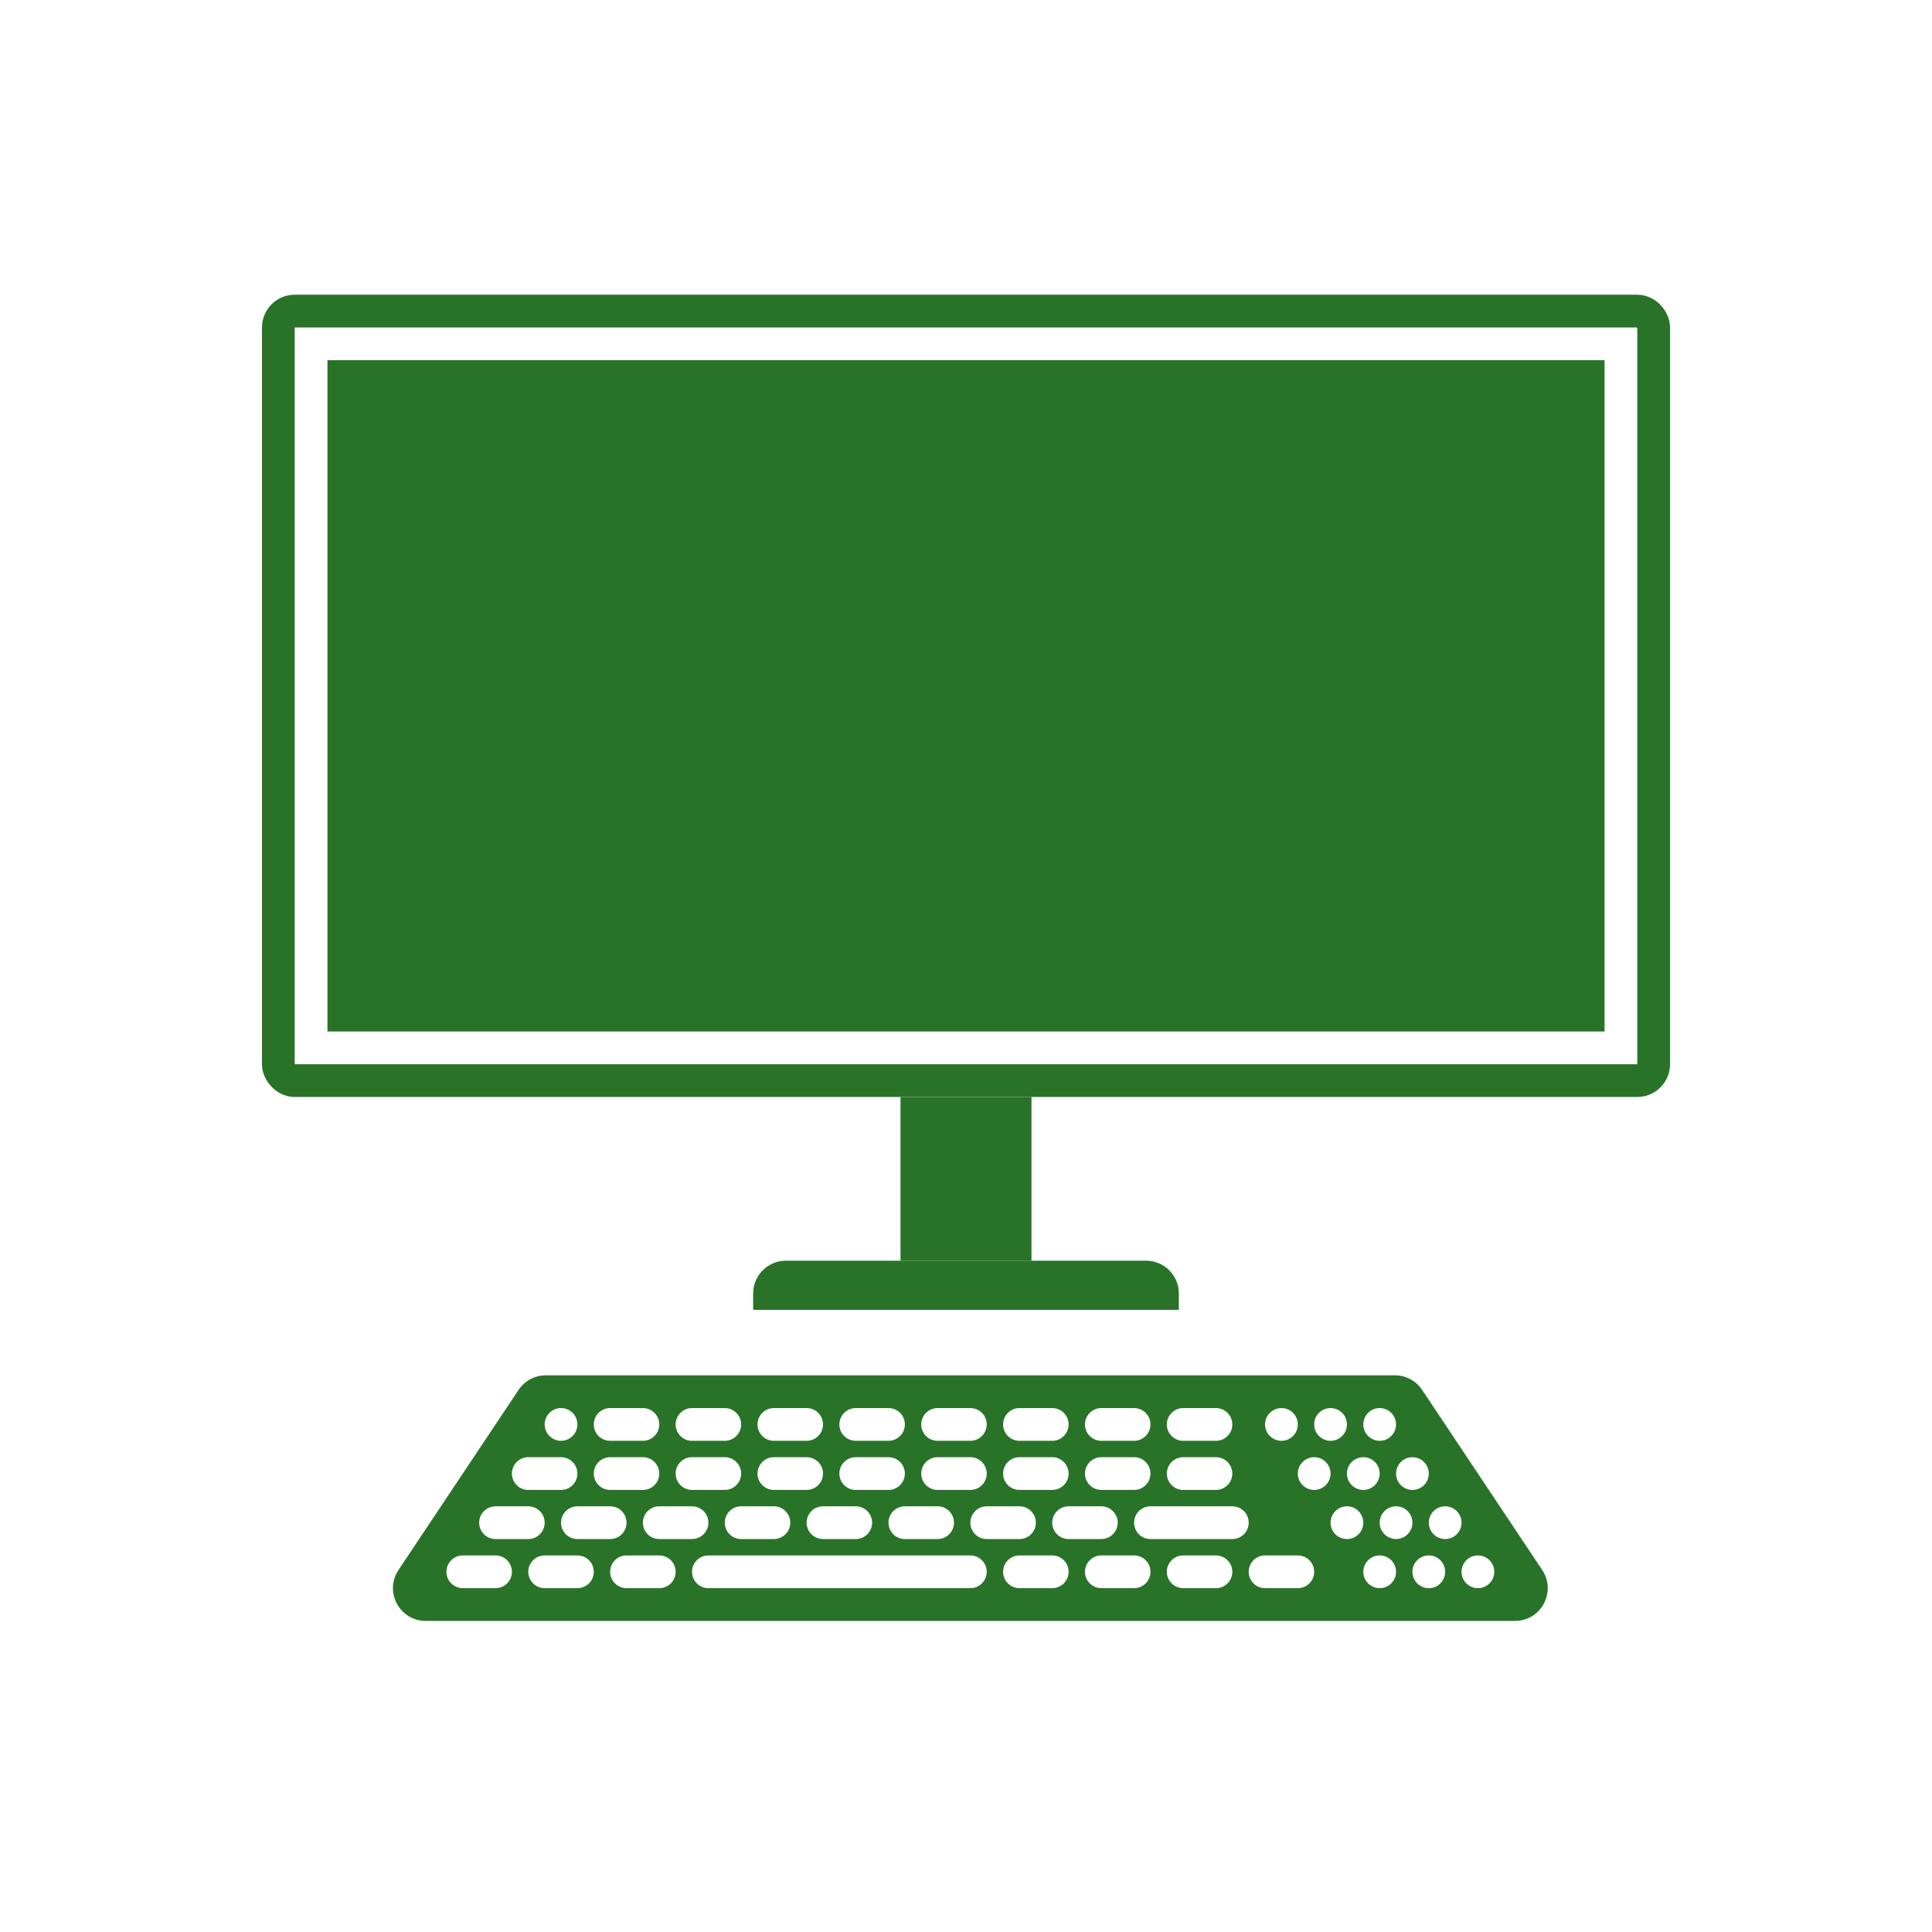
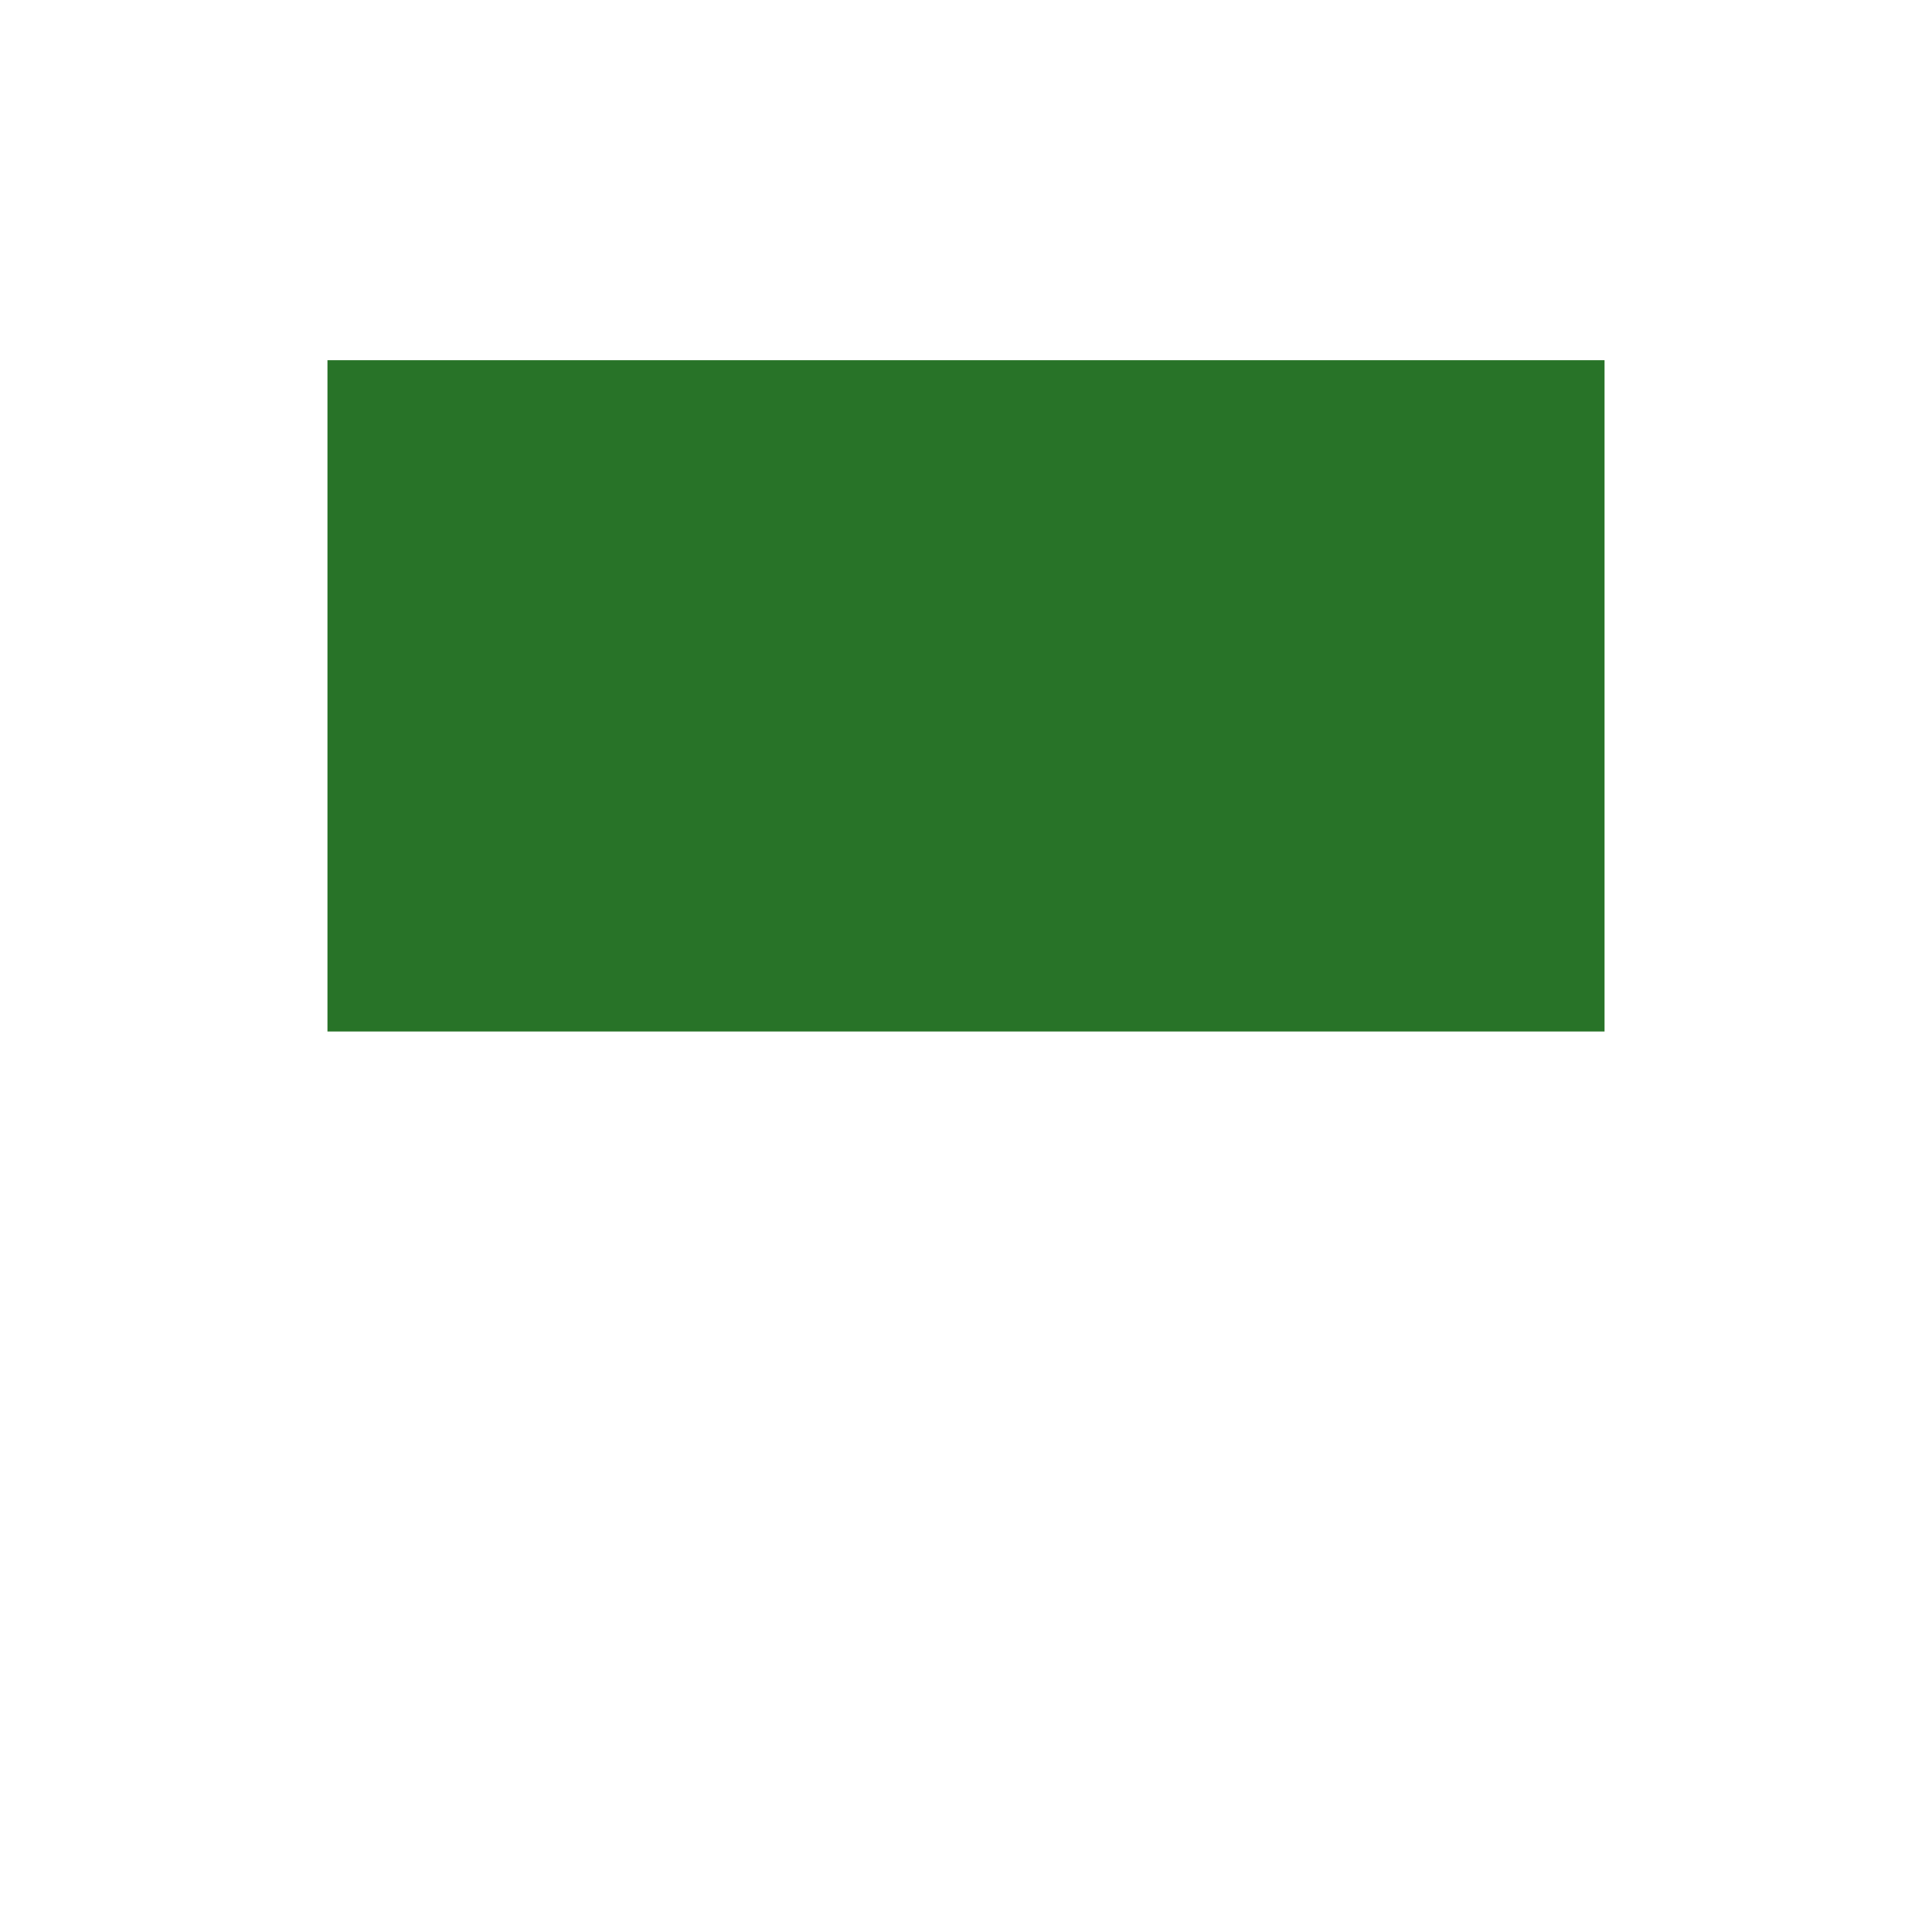
<svg xmlns="http://www.w3.org/2000/svg" width="118" height="118" viewBox="0 0 118 118" fill="none">
-   <rect x="17" y="19" width="84" height="47" rx="1" stroke="#287328" stroke-width="2" />
  <rect x="20" y="22" width="78" height="41" fill="#287328" />
-   <rect x="55" y="67" width="8" height="10" fill="#287328" />
-   <path d="M46 79C46 77.895 46.895 77 48 77H70C71.105 77 72 77.895 72 79V80H46V79Z" fill="#287328" />
-   <path fill-rule="evenodd" clip-rule="evenodd" d="M33.337 84C32.668 84 32.044 84.334 31.673 84.891L24.339 95.891C23.453 97.22 24.406 99 26.003 99H92.529C94.127 99 95.079 97.22 94.193 95.891L86.86 84.891C86.489 84.334 85.865 84 85.196 84H33.337ZM43.266 95C42.714 95 42.266 95.448 42.266 96C42.266 96.552 42.714 97 43.266 97H59.266C59.819 97 60.266 96.552 60.266 96C60.266 95.448 59.819 95 59.266 95H43.266ZM27.266 96C27.266 95.448 27.714 95 28.266 95H30.266C30.819 95 31.266 95.448 31.266 96C31.266 96.552 30.819 97 30.266 97H28.266C27.714 97 27.266 96.552 27.266 96ZM33.266 95C32.714 95 32.266 95.448 32.266 96C32.266 96.552 32.714 97 33.266 97H35.266C35.819 97 36.266 96.552 36.266 96C36.266 95.448 35.819 95 35.266 95H33.266ZM37.266 96C37.266 95.448 37.714 95 38.266 95H40.266C40.819 95 41.266 95.448 41.266 96C41.266 96.552 40.819 97 40.266 97H38.266C37.714 97 37.266 96.552 37.266 96ZM30.266 92C29.714 92 29.266 92.448 29.266 93C29.266 93.552 29.714 94 30.266 94H32.266C32.819 94 33.266 93.552 33.266 93C33.266 92.448 32.819 92 32.266 92H30.266ZM39.266 93C39.266 92.448 39.714 92 40.266 92H42.266C42.819 92 43.266 92.448 43.266 93C43.266 93.552 42.819 94 42.266 94H40.266C39.714 94 39.266 93.552 39.266 93ZM50.266 92C49.714 92 49.266 92.448 49.266 93C49.266 93.552 49.714 94 50.266 94H52.266C52.819 94 53.266 93.552 53.266 93C53.266 92.448 52.819 92 52.266 92H50.266ZM59.266 93C59.266 92.448 59.714 92 60.266 92H62.266C62.819 92 63.266 92.448 63.266 93C63.266 93.552 62.819 94 62.266 94H60.266C59.714 94 59.266 93.552 59.266 93ZM62.266 95C61.714 95 61.266 95.448 61.266 96C61.266 96.552 61.714 97 62.266 97H64.266C64.819 97 65.266 96.552 65.266 96C65.266 95.448 64.819 95 64.266 95H62.266ZM34.266 93C34.266 92.448 34.714 92 35.266 92H37.266C37.819 92 38.266 92.448 38.266 93C38.266 93.552 37.819 94 37.266 94H35.266C34.714 94 34.266 93.552 34.266 93ZM45.266 92C44.714 92 44.266 92.448 44.266 93C44.266 93.552 44.714 94 45.266 94H47.266C47.819 94 48.266 93.552 48.266 93C48.266 92.448 47.819 92 47.266 92H45.266ZM54.266 93C54.266 92.448 54.714 92 55.266 92H57.266C57.819 92 58.266 92.448 58.266 93C58.266 93.552 57.819 94 57.266 94H55.266C54.714 94 54.266 93.552 54.266 93ZM65.266 92C64.714 92 64.266 92.448 64.266 93C64.266 93.552 64.714 94 65.266 94H67.266C67.819 94 68.266 93.552 68.266 93C68.266 92.448 67.819 92 67.266 92H65.266ZM66.266 96C66.266 95.448 66.714 95 67.266 95H69.266C69.819 95 70.266 95.448 70.266 96C70.266 96.552 69.819 97 69.266 97H67.266C66.714 97 66.266 96.552 66.266 96ZM72.266 95C71.714 95 71.266 95.448 71.266 96C71.266 96.552 71.714 97 72.266 97H74.266C74.819 97 75.266 96.552 75.266 96C75.266 95.448 74.819 95 74.266 95H72.266ZM76.266 96C76.266 95.448 76.714 95 77.266 95H79.266C79.819 95 80.266 95.448 80.266 96C80.266 96.552 79.819 97 79.266 97H77.266C76.714 97 76.266 96.552 76.266 96ZM70.266 92C69.714 92 69.266 92.448 69.266 93C69.266 93.552 69.714 94 70.266 94H75.266C75.819 94 76.266 93.552 76.266 93C76.266 92.448 75.819 92 75.266 92H70.266ZM31.266 90C31.266 89.448 31.714 89 32.266 89H34.266C34.819 89 35.266 89.448 35.266 90C35.266 90.552 34.819 91 34.266 91H32.266C31.714 91 31.266 90.552 31.266 90ZM42.266 89C41.714 89 41.266 89.448 41.266 90C41.266 90.552 41.714 91 42.266 91H44.266C44.819 91 45.266 90.552 45.266 90C45.266 89.448 44.819 89 44.266 89H42.266ZM41.266 87C41.266 86.448 41.714 86 42.266 86H44.266C44.819 86 45.266 86.448 45.266 87C45.266 87.552 44.819 88 44.266 88H42.266C41.714 88 41.266 87.552 41.266 87ZM57.266 86C56.714 86 56.266 86.448 56.266 87C56.266 87.552 56.714 88 57.266 88H59.266C59.819 88 60.266 87.552 60.266 87C60.266 86.448 59.819 86 59.266 86H57.266ZM51.266 90C51.266 89.448 51.714 89 52.266 89H54.266C54.819 89 55.266 89.448 55.266 90C55.266 90.552 54.819 91 54.266 91H52.266C51.714 91 51.266 90.552 51.266 90ZM62.266 89C61.714 89 61.266 89.448 61.266 90C61.266 90.552 61.714 91 62.266 91H64.266C64.819 91 65.266 90.552 65.266 90C65.266 89.448 64.819 89 64.266 89H62.266ZM46.266 90C46.266 89.448 46.714 89 47.266 89H49.266C49.819 89 50.266 89.448 50.266 90C50.266 90.552 49.819 91 49.266 91H47.266C46.714 91 46.266 90.552 46.266 90ZM47.266 86C46.714 86 46.266 86.448 46.266 87C46.266 87.552 46.714 88 47.266 88H49.266C49.819 88 50.266 87.552 50.266 87C50.266 86.448 49.819 86 49.266 86H47.266ZM61.266 87C61.266 86.448 61.714 86 62.266 86H64.266C64.819 86 65.266 86.448 65.266 87C65.266 87.552 64.819 88 64.266 88H62.266C61.714 88 61.266 87.552 61.266 87ZM67.266 86C66.714 86 66.266 86.448 66.266 87C66.266 87.552 66.714 88 67.266 88H69.266C69.819 88 70.266 87.552 70.266 87C70.266 86.448 69.819 86 69.266 86H67.266ZM71.266 87C71.266 86.448 71.714 86 72.266 86H74.266C74.819 86 75.266 86.448 75.266 87C75.266 87.552 74.819 88 74.266 88H72.266C71.714 88 71.266 87.552 71.266 87ZM84.266 86C83.714 86 83.266 86.448 83.266 87C83.266 87.552 83.714 88 84.266 88C84.819 88 85.266 87.552 85.266 87C85.266 86.448 84.819 86 84.266 86ZM85.266 90C85.266 89.448 85.714 89 86.266 89C86.819 89 87.266 89.448 87.266 90C87.266 90.552 86.819 91 86.266 91C85.714 91 85.266 90.552 85.266 90ZM83.266 89C82.714 89 82.266 89.448 82.266 90C82.266 90.552 82.714 91 83.266 91C83.819 91 84.266 90.552 84.266 90C84.266 89.448 83.819 89 83.266 89ZM79.266 90C79.266 89.448 79.714 89 80.266 89C80.819 89 81.266 89.448 81.266 90C81.266 90.552 80.819 91 80.266 91C79.714 91 79.266 90.552 79.266 90ZM88.266 92C87.714 92 87.266 92.448 87.266 93C87.266 93.552 87.714 94 88.266 94C88.819 94 89.266 93.552 89.266 93C89.266 92.448 88.819 92 88.266 92ZM89.266 96C89.266 95.448 89.714 95 90.266 95C90.819 95 91.266 95.448 91.266 96C91.266 96.552 90.819 97 90.266 97C89.714 97 89.266 96.552 89.266 96ZM85.266 92C84.714 92 84.266 92.448 84.266 93C84.266 93.552 84.714 94 85.266 94C85.819 94 86.266 93.552 86.266 93C86.266 92.448 85.819 92 85.266 92ZM86.266 96C86.266 95.448 86.714 95 87.266 95C87.819 95 88.266 95.448 88.266 96C88.266 96.552 87.819 97 87.266 97C86.714 97 86.266 96.552 86.266 96ZM84.266 95C83.714 95 83.266 95.448 83.266 96C83.266 96.552 83.714 97 84.266 97C84.819 97 85.266 96.552 85.266 96C85.266 95.448 84.819 95 84.266 95ZM81.266 93C81.266 92.448 81.714 92 82.266 92C82.819 92 83.266 92.448 83.266 93C83.266 93.552 82.819 94 82.266 94C81.714 94 81.266 93.552 81.266 93ZM81.266 86C80.714 86 80.266 86.448 80.266 87C80.266 87.552 80.714 88 81.266 88C81.819 88 82.266 87.552 82.266 87C82.266 86.448 81.819 86 81.266 86ZM77.266 87C77.266 86.448 77.714 86 78.266 86C78.819 86 79.266 86.448 79.266 87C79.266 87.552 78.819 88 78.266 88C77.714 88 77.266 87.552 77.266 87ZM37.266 89C36.714 89 36.266 89.448 36.266 90C36.266 90.552 36.714 91 37.266 91H39.266C39.819 91 40.266 90.552 40.266 90C40.266 89.448 39.819 89 39.266 89H37.266ZM36.266 87C36.266 86.448 36.714 86 37.266 86H39.266C39.819 86 40.266 86.448 40.266 87C40.266 87.552 39.819 88 39.266 88H37.266C36.714 88 36.266 87.552 36.266 87ZM52.266 86C51.714 86 51.266 86.448 51.266 87C51.266 87.552 51.714 88 52.266 88H54.266C54.819 88 55.266 87.552 55.266 87C55.266 86.448 54.819 86 54.266 86H52.266ZM56.266 90C56.266 89.448 56.714 89 57.266 89H59.266C59.819 89 60.266 89.448 60.266 90C60.266 90.552 59.819 91 59.266 91H57.266C56.714 91 56.266 90.552 56.266 90ZM67.266 89C66.714 89 66.266 89.448 66.266 90C66.266 90.552 66.714 91 67.266 91H69.266C69.819 91 70.266 90.552 70.266 90C70.266 89.448 69.819 89 69.266 89H67.266ZM71.266 90C71.266 89.448 71.714 89 72.266 89H74.266C74.819 89 75.266 89.448 75.266 90C75.266 90.552 74.819 91 74.266 91H72.266C71.714 91 71.266 90.552 71.266 90ZM34.266 86C33.714 86 33.266 86.448 33.266 87C33.266 87.552 33.714 88 34.266 88C34.819 88 35.266 87.552 35.266 87C35.266 86.448 34.819 86 34.266 86Z" fill="#287328" />
</svg>